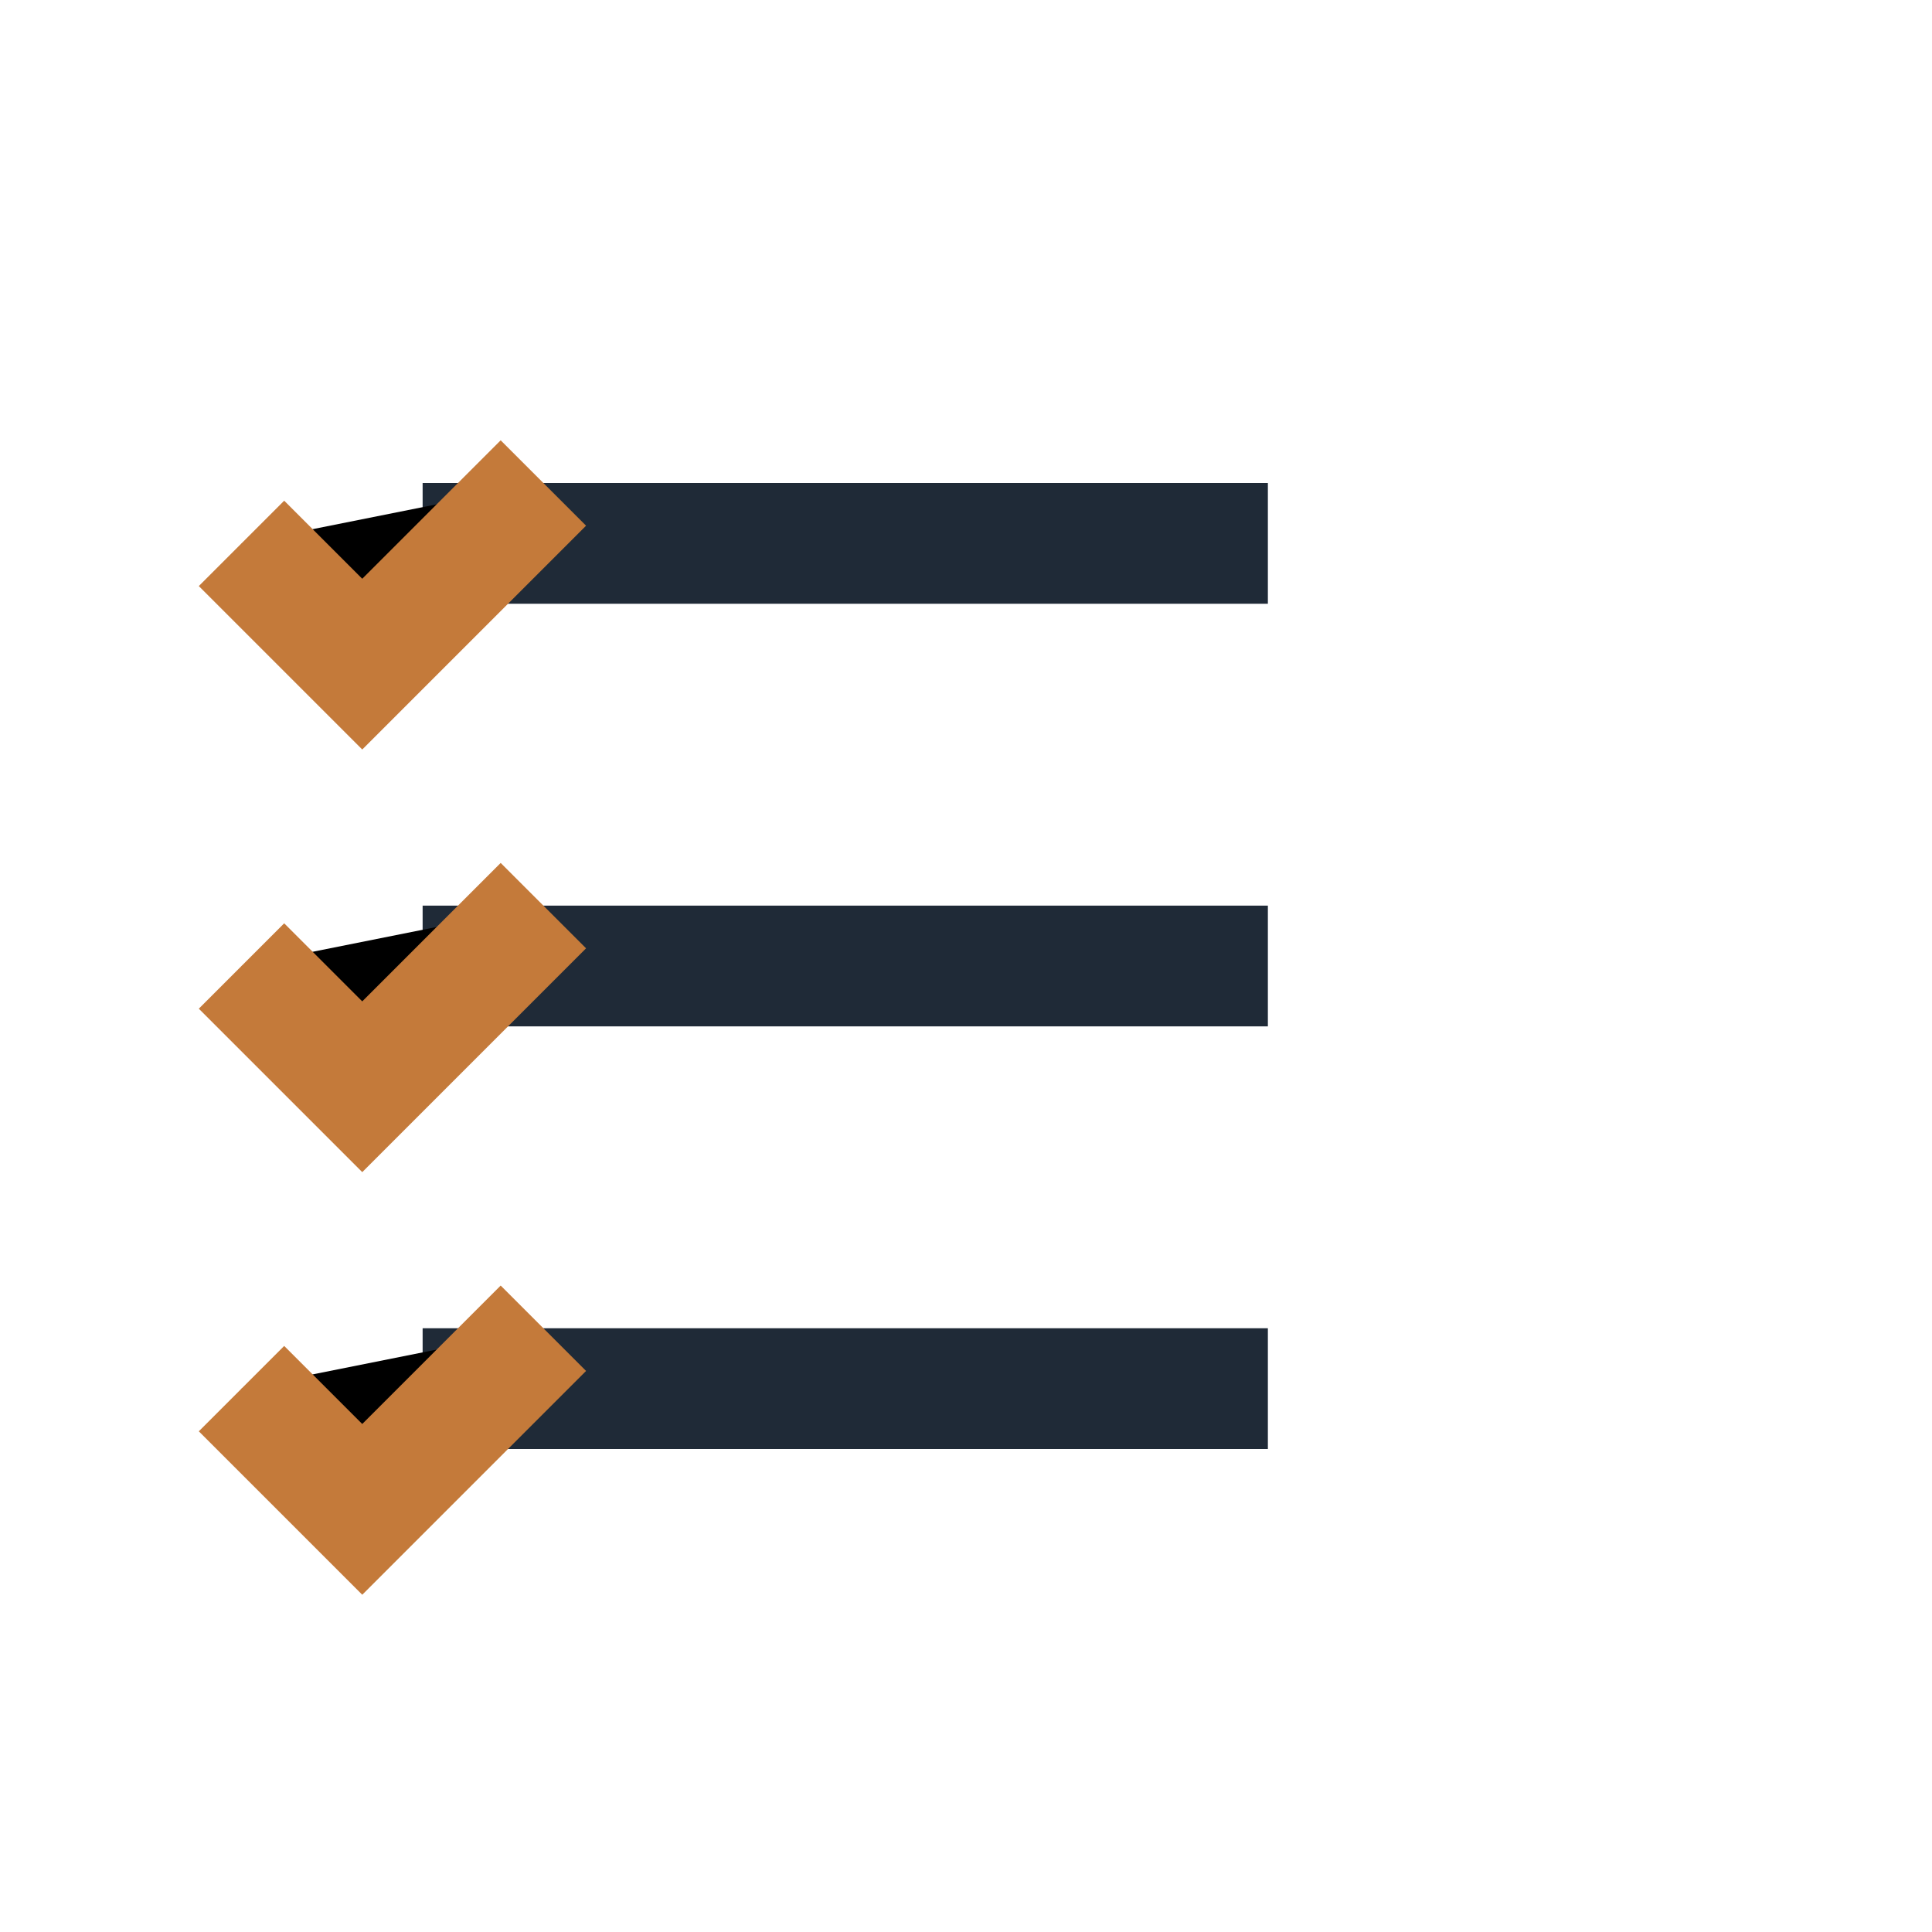
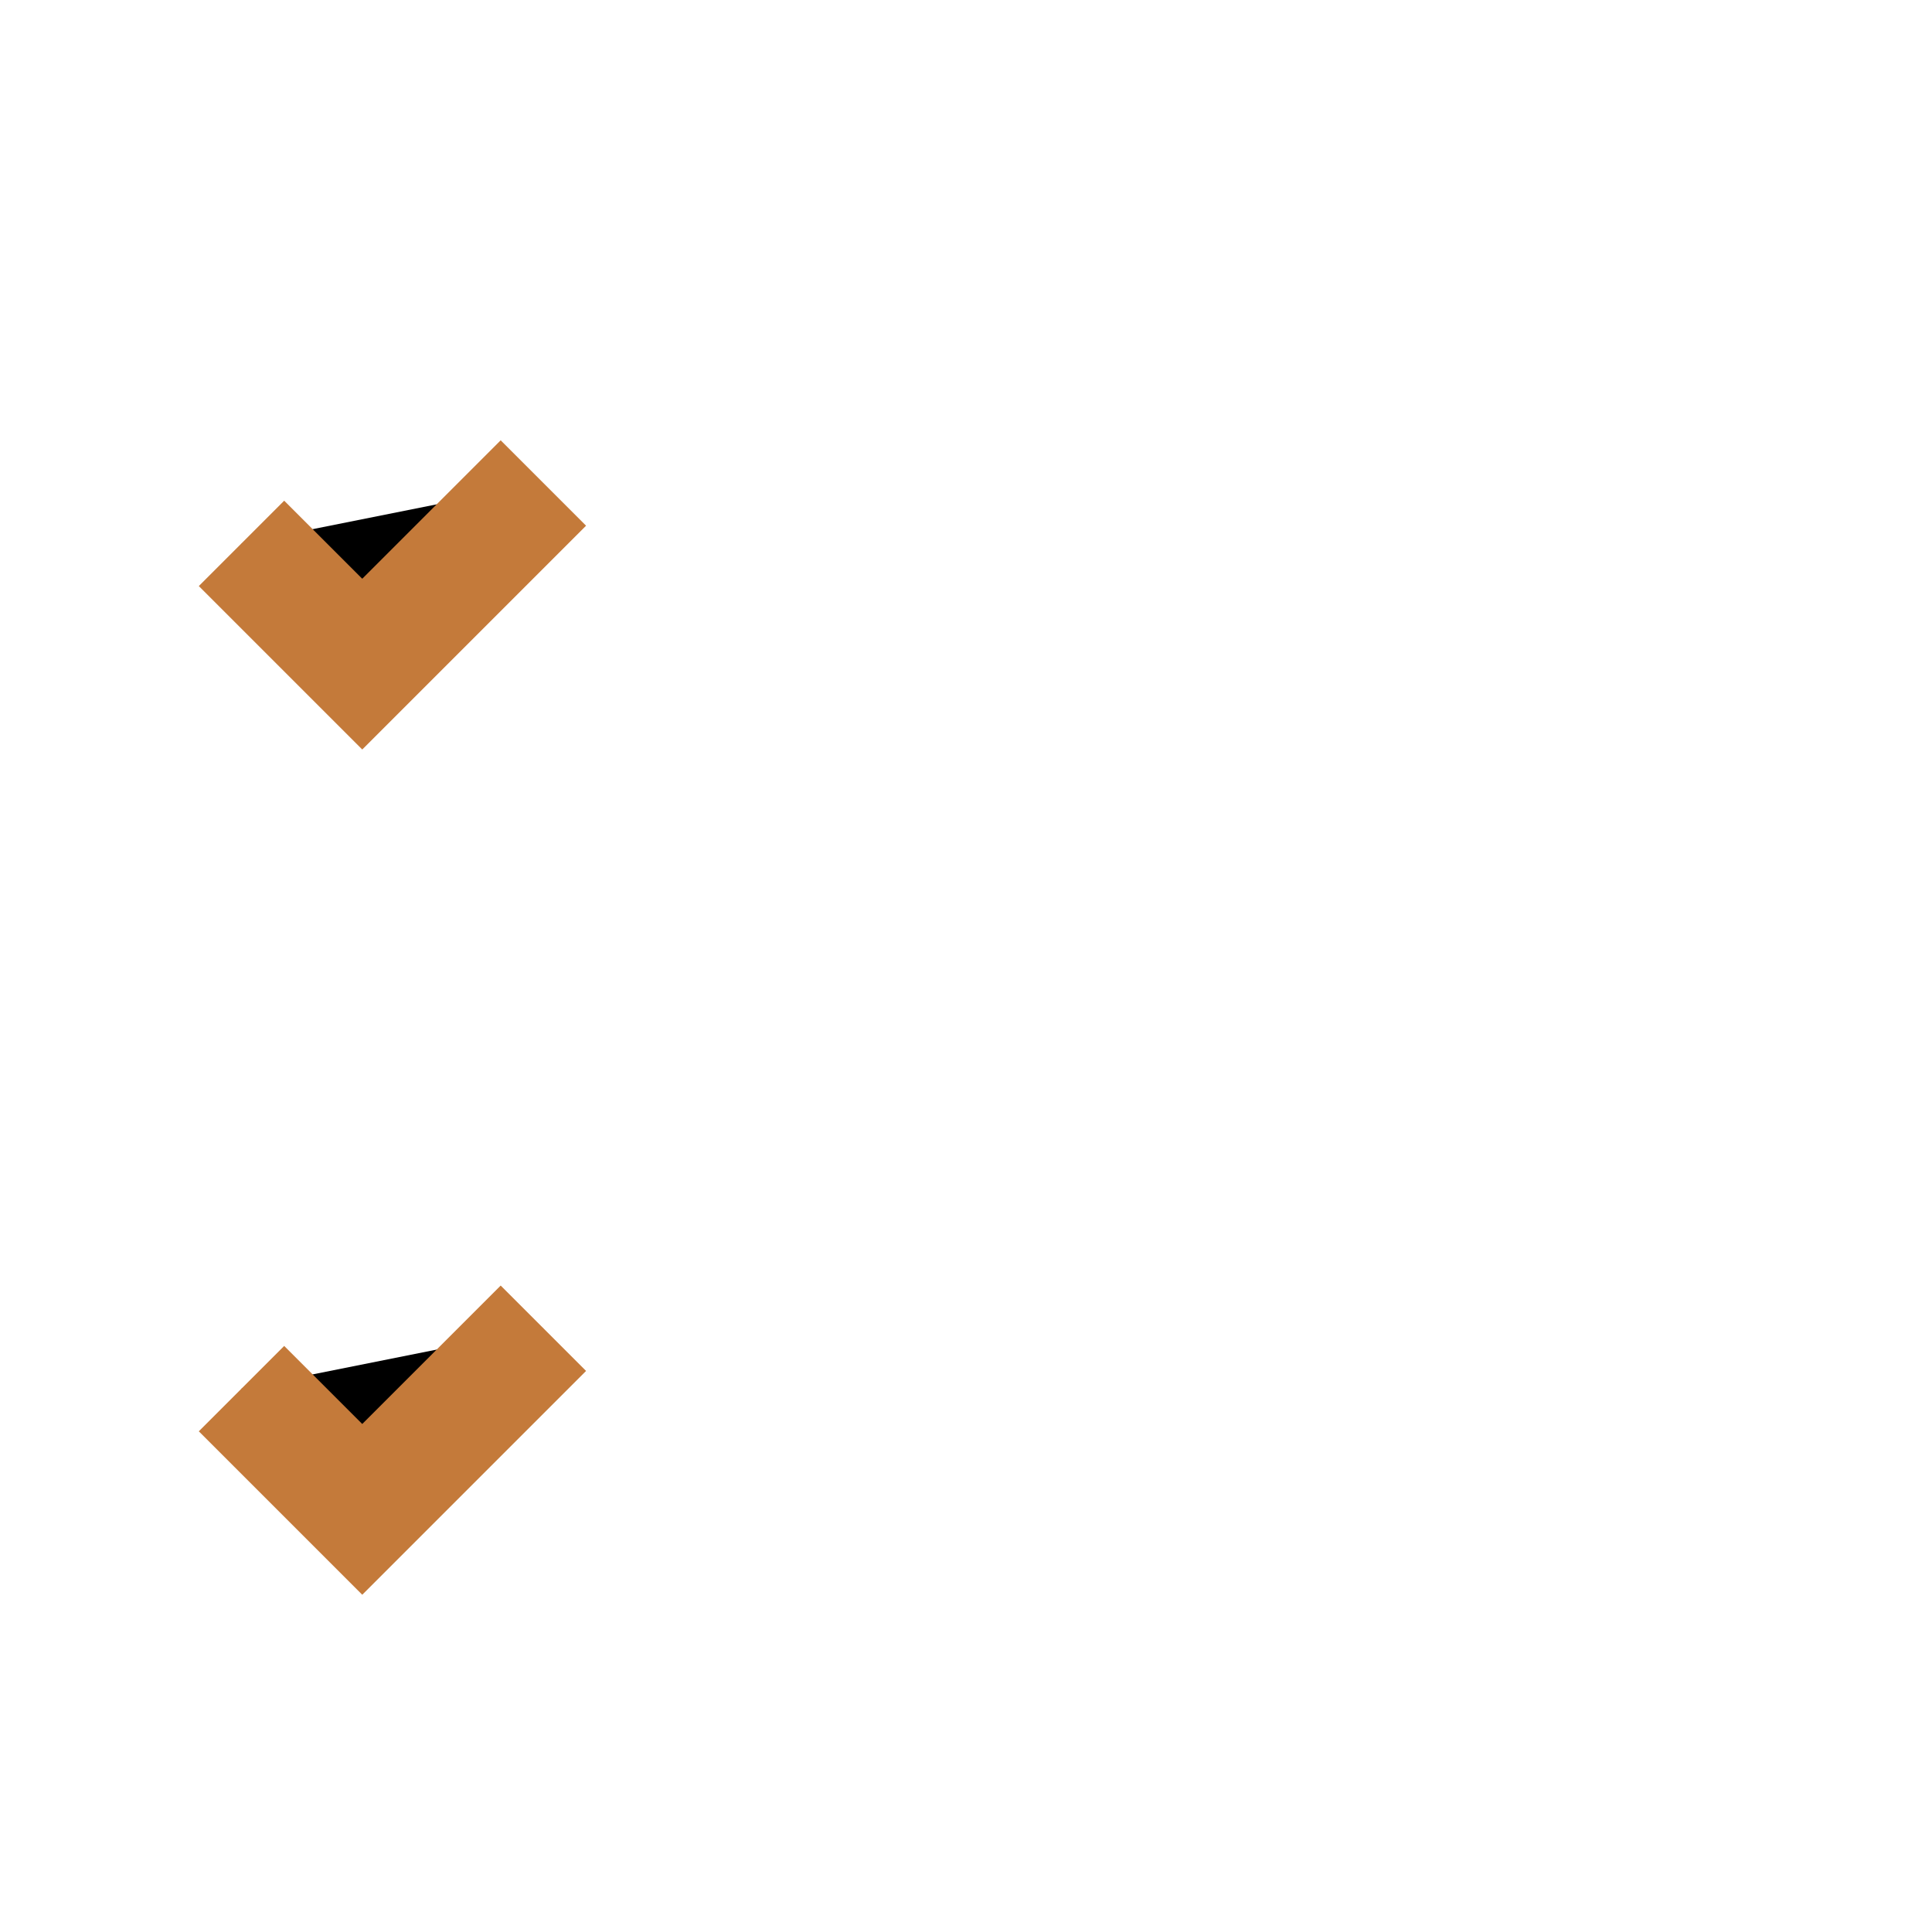
<svg xmlns="http://www.w3.org/2000/svg" width="32" height="32" viewBox="0 0 32 32">
-   <path stroke="#1F2A37" stroke-width="2" d="M7 9h14M7 16h14M7 23h14" />
-   <path stroke="#C47A3A" stroke-width="2" d="M4 9l2 2 3-3M4 16l2 2 3-3M4 23l2 2 3-3" />
+   <path stroke="#C47A3A" stroke-width="2" d="M4 9l2 2 3-3M4 16M4 23l2 2 3-3" />
</svg>